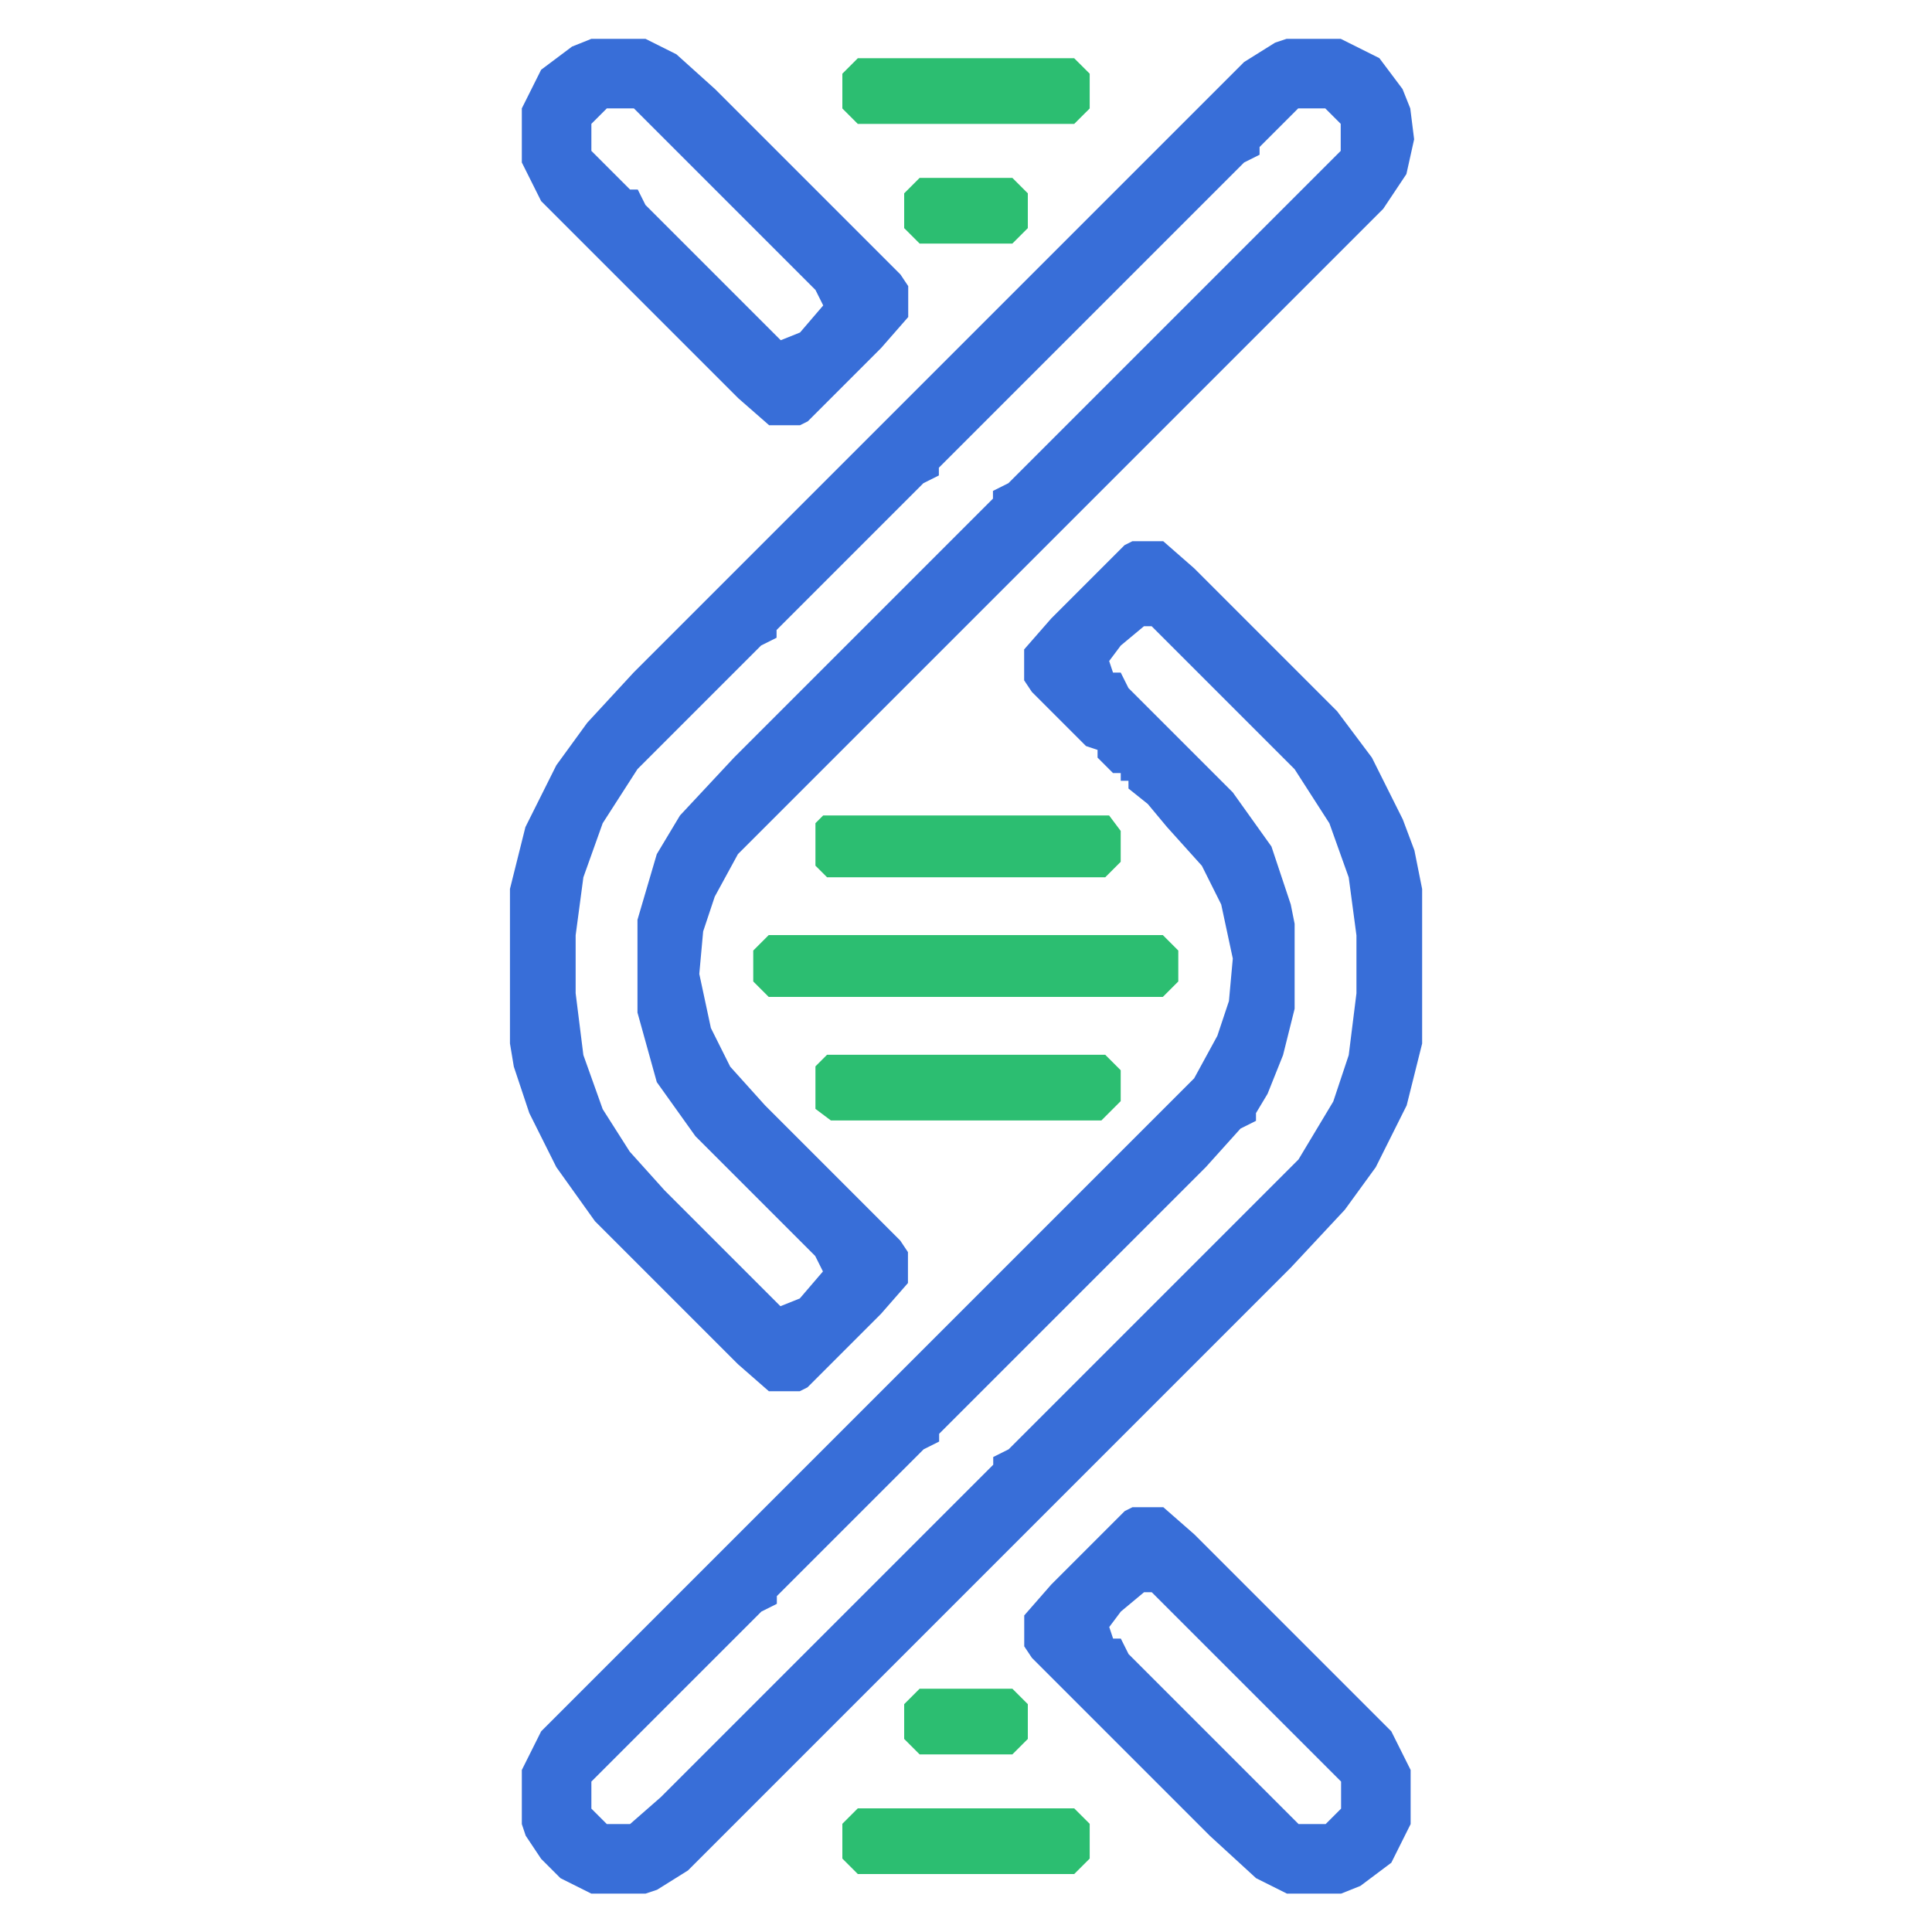
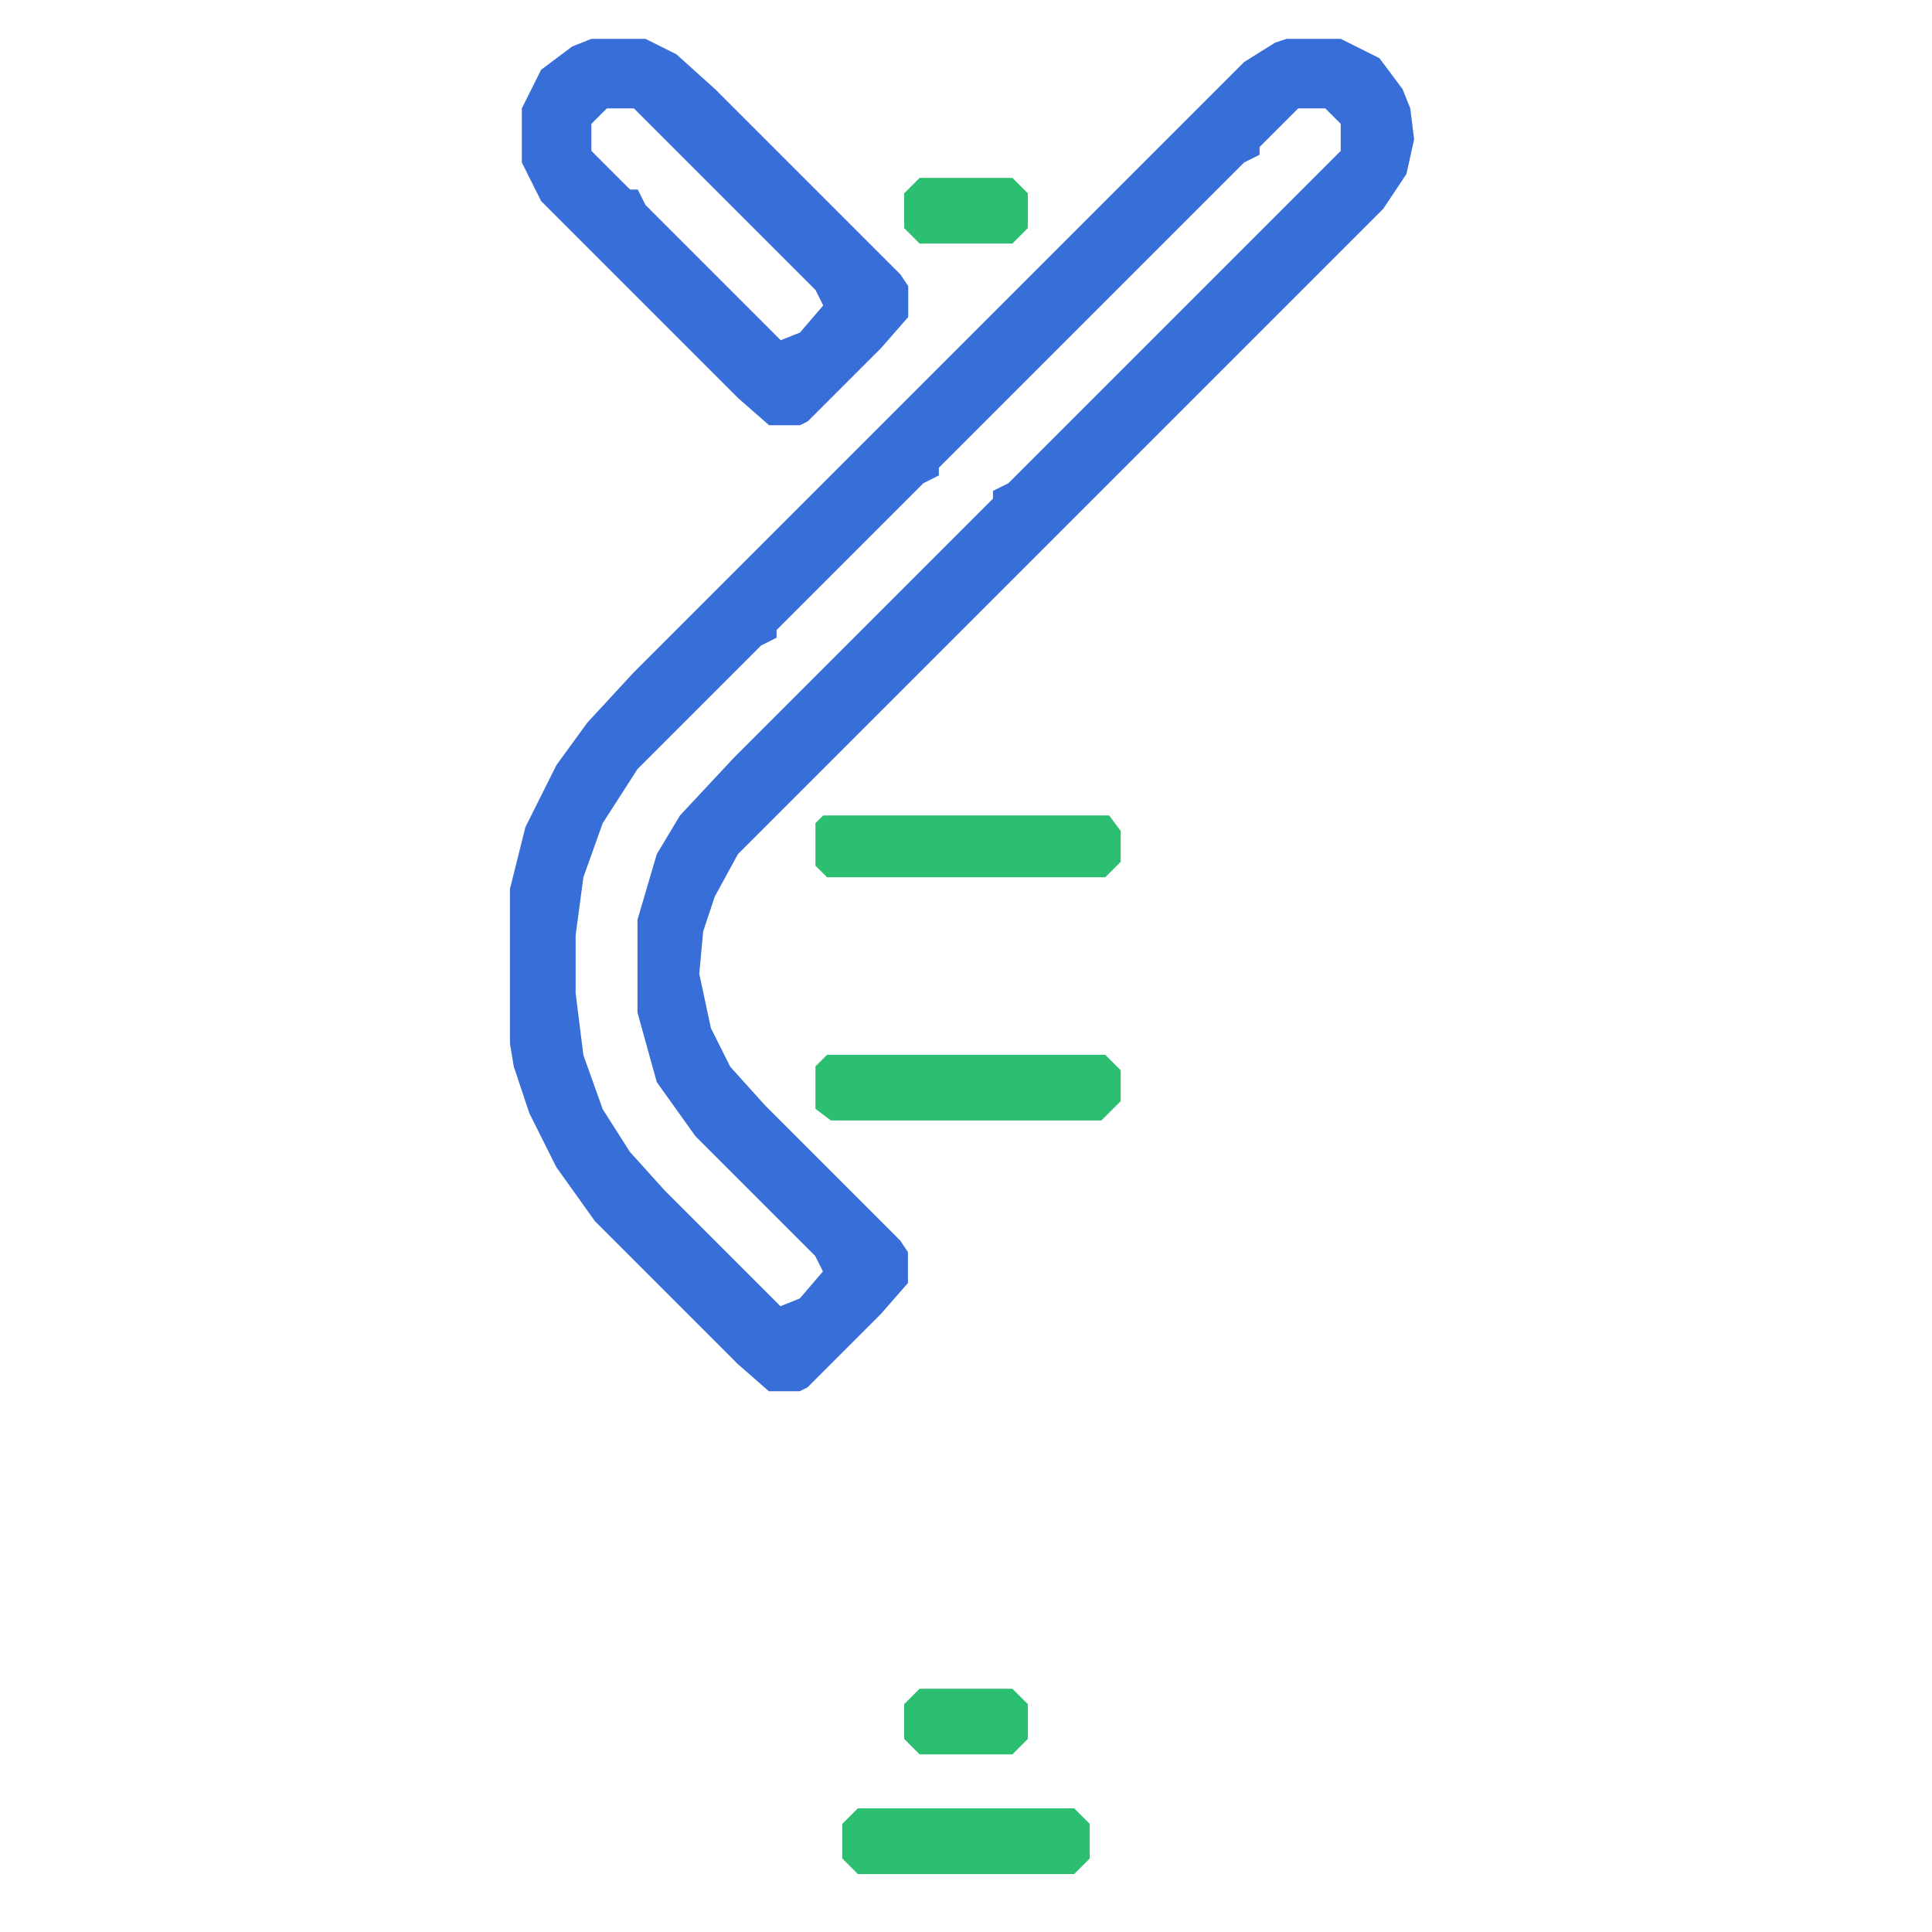
<svg xmlns="http://www.w3.org/2000/svg" width="42" height="42" viewBox="0 0 42 42" fill="none">
  <path d="M27.97 0.844H29.146L29.986 1.264L30.49 1.936L30.658 2.356L30.742 3.028L30.574 3.784L30.07 4.54L16.042 18.568L15.538 19.492L15.286 20.248L15.202 21.172L15.454 22.348L15.874 23.188L16.63 24.028L19.57 26.968L19.738 27.22V27.892L19.15 28.564L17.554 30.16L17.386 30.244H16.714L16.042 29.656L12.934 26.548L12.094 25.372L11.506 24.196L11.17 23.188L11.086 22.684V19.324L11.422 17.98L12.094 16.636L12.766 15.712L13.774 14.62L27.046 1.348L27.718 0.928L27.97 0.844ZM28.222 2.356L27.382 3.196V3.364L27.046 3.532L20.41 10.168V10.336L20.074 10.504L16.882 13.696V13.864L16.546 14.032L13.858 16.72L13.102 17.896L12.682 19.072L12.514 20.332V21.592L12.682 22.936L13.102 24.112L13.69 25.036L14.446 25.876L16.966 28.396L17.386 28.228L17.89 27.64L17.722 27.304L15.118 24.7L14.278 23.524L13.858 22.012V19.996L14.278 18.568L14.782 17.728L15.958 16.468L21.586 10.84V10.672L21.922 10.504L29.146 3.28V2.692L28.81 2.356H28.222Z" fill="#386ED8" />
-   <path d="M24.616 11.766H25.288L25.96 12.354L29.068 15.462L29.824 16.47L30.496 17.814L30.748 18.486L30.916 19.326V22.686L30.58 24.03L29.908 25.374L29.236 26.298L28.06 27.558L14.956 40.662L14.284 41.082L14.032 41.166H12.856L12.184 40.83L11.764 40.41L11.428 39.906L11.344 39.654V38.478L11.764 37.638L25.96 23.442L26.464 22.518L26.716 21.762L26.8 20.838L26.548 19.662L26.128 18.822L25.372 17.982L24.952 17.478L24.532 17.142V16.974H24.364V16.806H24.196L23.86 16.47V16.302L23.608 16.218L23.188 15.798L22.432 15.042L22.264 14.79V14.118L22.852 13.446L24.448 11.85L24.616 11.766ZM24.868 13.614L24.364 14.034L24.112 14.37L24.196 14.622H24.364L24.532 14.958L26.8 17.226L27.64 18.402L28.06 19.662L28.144 20.082V21.93L27.892 22.938L27.556 23.778L27.304 24.198V24.366L26.968 24.534L26.212 25.374L20.416 31.17V31.338L20.08 31.506L16.888 34.698V34.866L16.552 35.034L12.856 38.73V39.318L13.192 39.654H13.696L14.368 39.066L21.592 31.842V31.674L21.928 31.506L28.228 25.206L28.984 23.946L29.32 22.938L29.488 21.594V20.334L29.32 19.074L28.9 17.898L28.144 16.722L25.036 13.614H24.868Z" fill="#386ED8" />
-   <path d="M24.618 32.766H25.29L25.962 33.354L30.246 37.638L30.666 38.478V39.654L30.246 40.494L29.574 40.998L29.154 41.166H27.978L27.306 40.83L26.298 39.906L22.434 36.042L22.266 35.79V35.118L22.854 34.446L24.45 32.85L24.618 32.766ZM24.87 34.614L24.366 35.034L24.114 35.37L24.198 35.622H24.366L24.534 35.958L28.23 39.654H28.818L29.154 39.318V38.73L25.038 34.614H24.87Z" fill="#386ED8" />
  <path d="M12.856 0.844H14.032L14.704 1.18L15.544 1.936L19.576 5.968L19.744 6.22V6.892L19.156 7.564L17.56 9.16L17.392 9.244H16.72L16.048 8.656L11.764 4.372L11.344 3.532V2.356L11.764 1.516L12.436 1.012L12.856 0.844ZM13.192 2.356L12.856 2.692V3.28L13.696 4.12H13.864L14.032 4.456L16.972 7.396L17.392 7.228L17.896 6.64L17.728 6.304L13.78 2.356H13.192Z" fill="#386ED8" />
-   <path d="M16.711 20.328H25.279L25.615 20.664V21.336L25.279 21.672H16.711L16.375 21.336V20.664L16.711 20.328Z" fill="#2CBE71" />
  <path d="M17.979 22.93H24.027L24.363 23.266V23.938L23.943 24.358H18.063L17.727 24.106V23.182L17.979 22.93Z" fill="#2CBE71" />
  <path d="M17.895 17.727H24.111L24.363 18.063V18.735L24.027 19.071H17.979L17.727 18.819V17.895L17.895 17.727Z" fill="#2CBE71" />
  <path d="M18.648 39.312H23.352L23.689 39.648V40.404L23.352 40.74H18.648L18.312 40.404V39.648L18.648 39.312Z" fill="#2CBE71" />
-   <path d="M18.648 1.266H23.352L23.689 1.602V2.358L23.352 2.694H18.648L18.312 2.358V1.602L18.648 1.266Z" fill="#2CBE71" />
  <path d="M19.992 3.867H22.008L22.344 4.203V4.959L22.008 5.295H19.992L19.656 4.959V4.203L19.992 3.867Z" fill="#2CBE71" />
  <path d="M19.992 36.711H22.008L22.344 37.047V37.803L22.008 38.139H19.992L19.656 37.803V37.047L19.992 36.711Z" fill="#2CBE71" />
</svg>